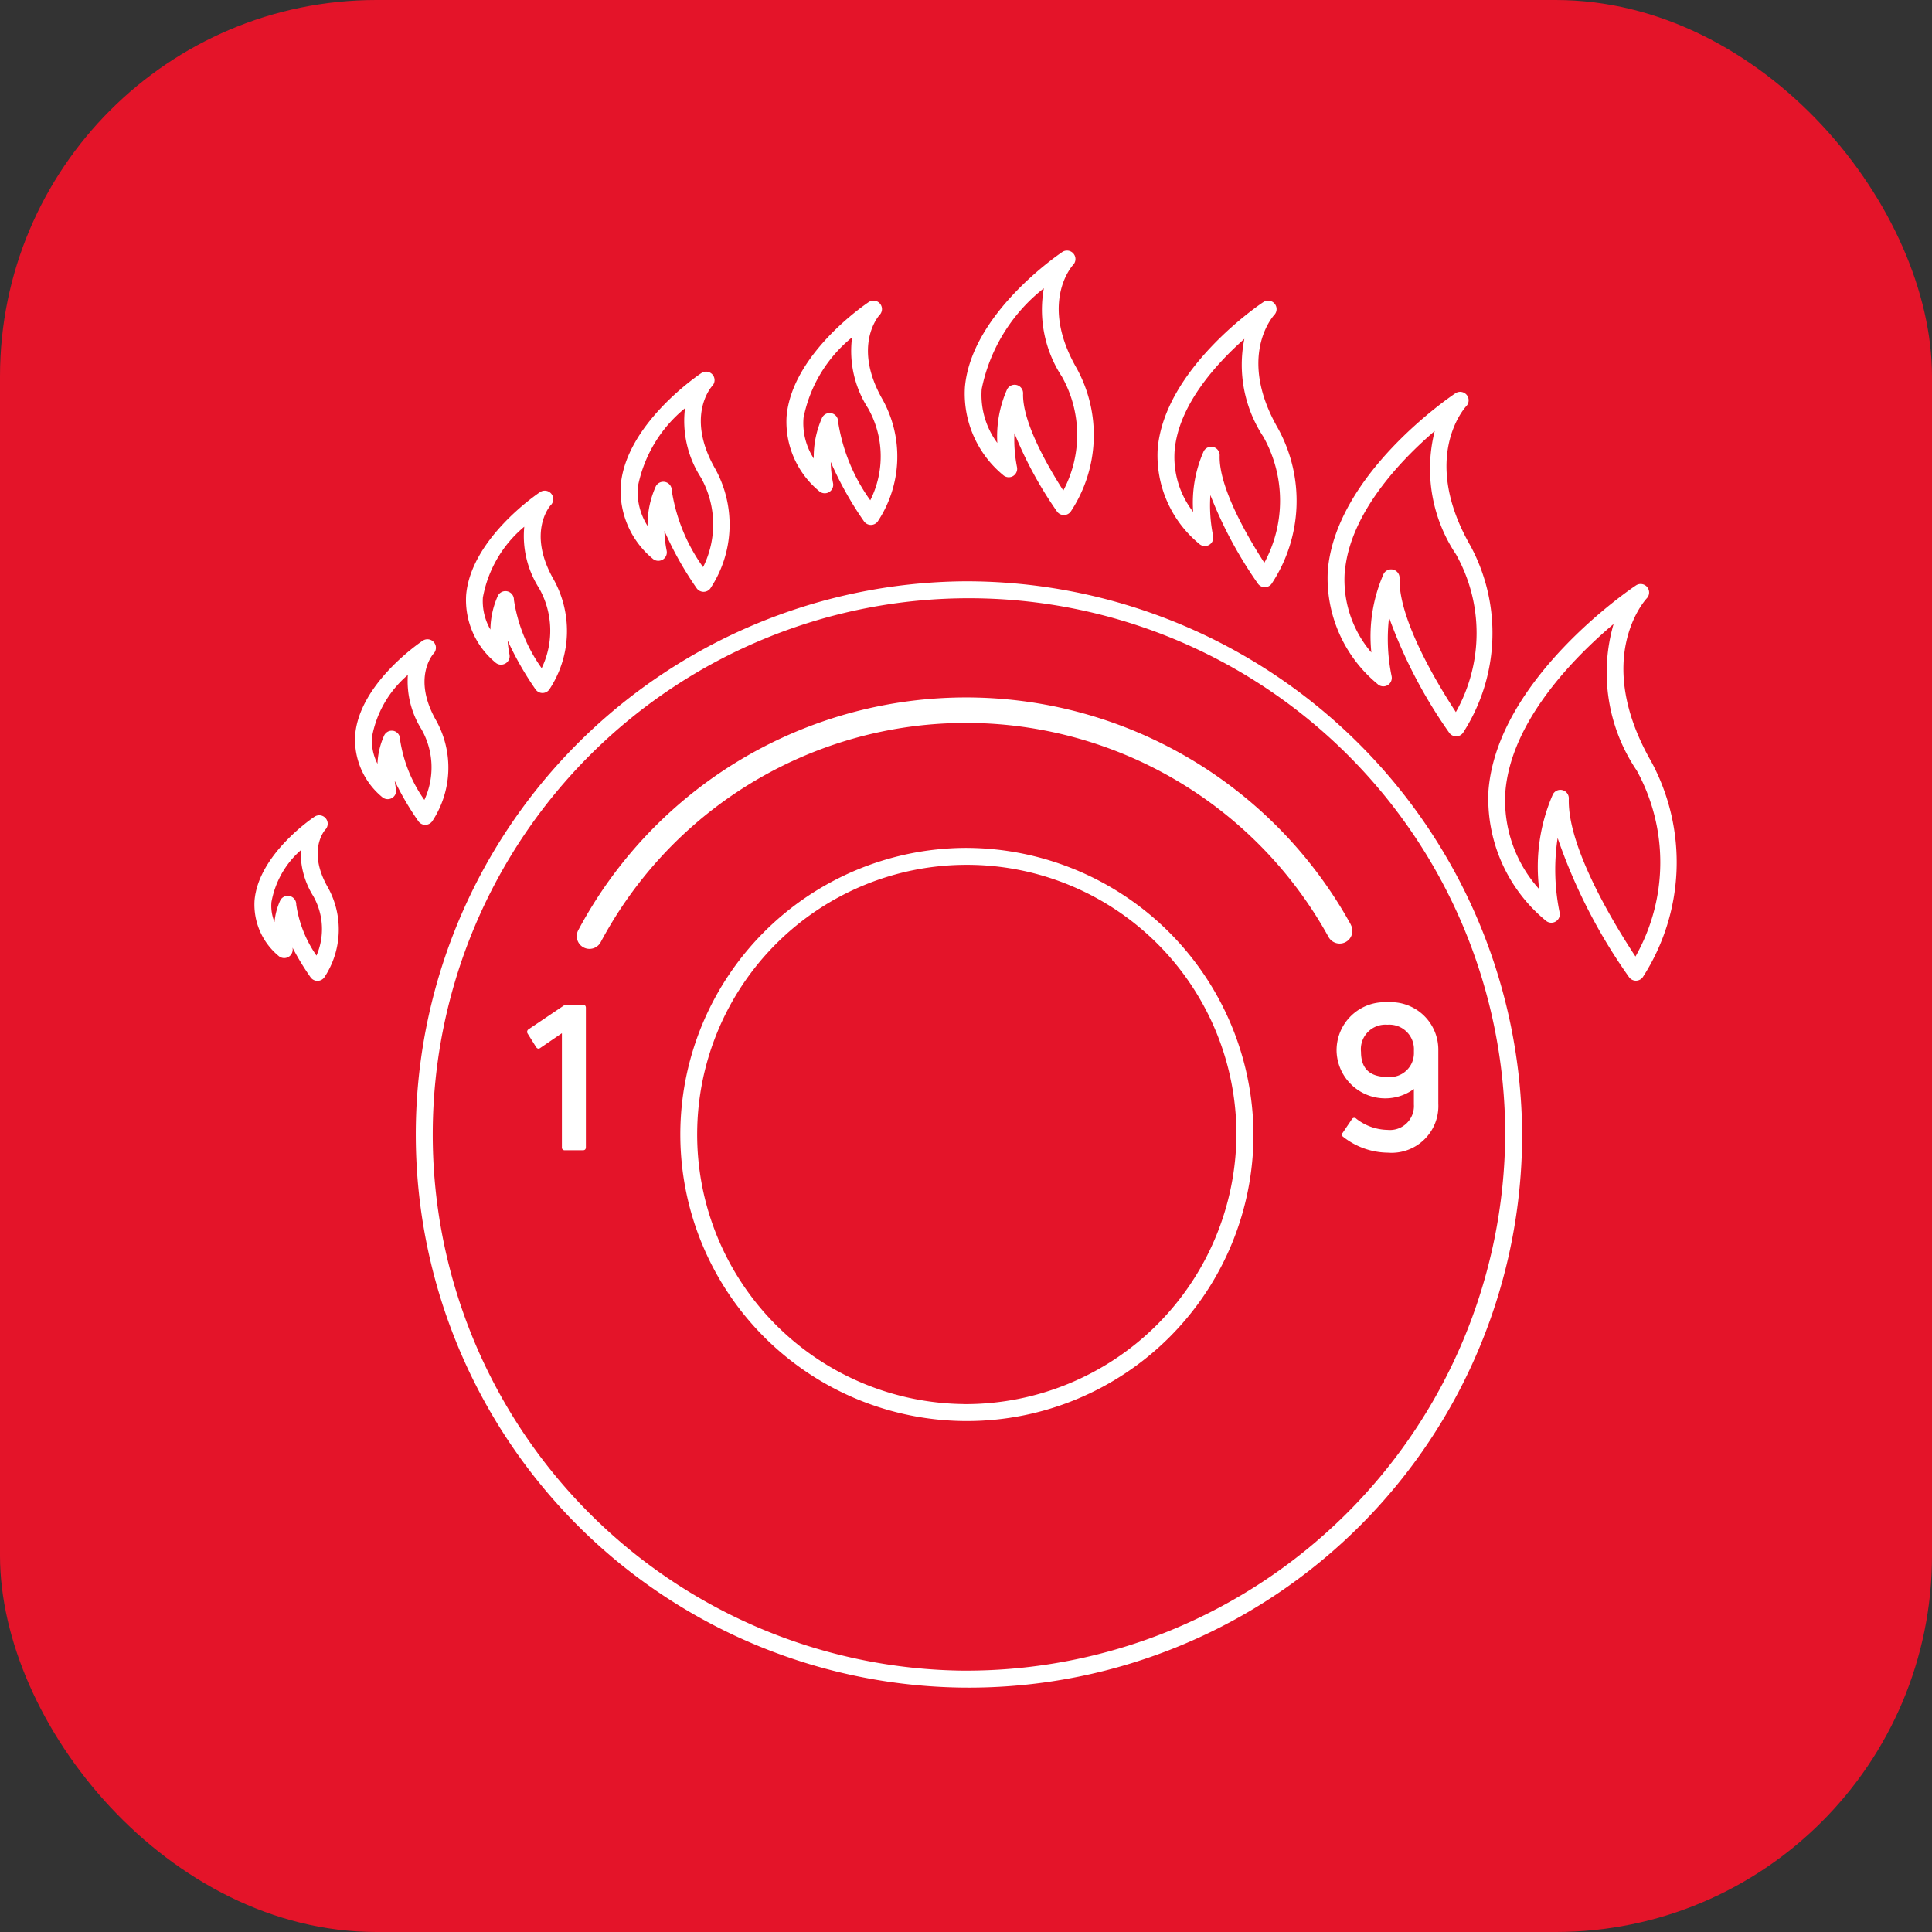
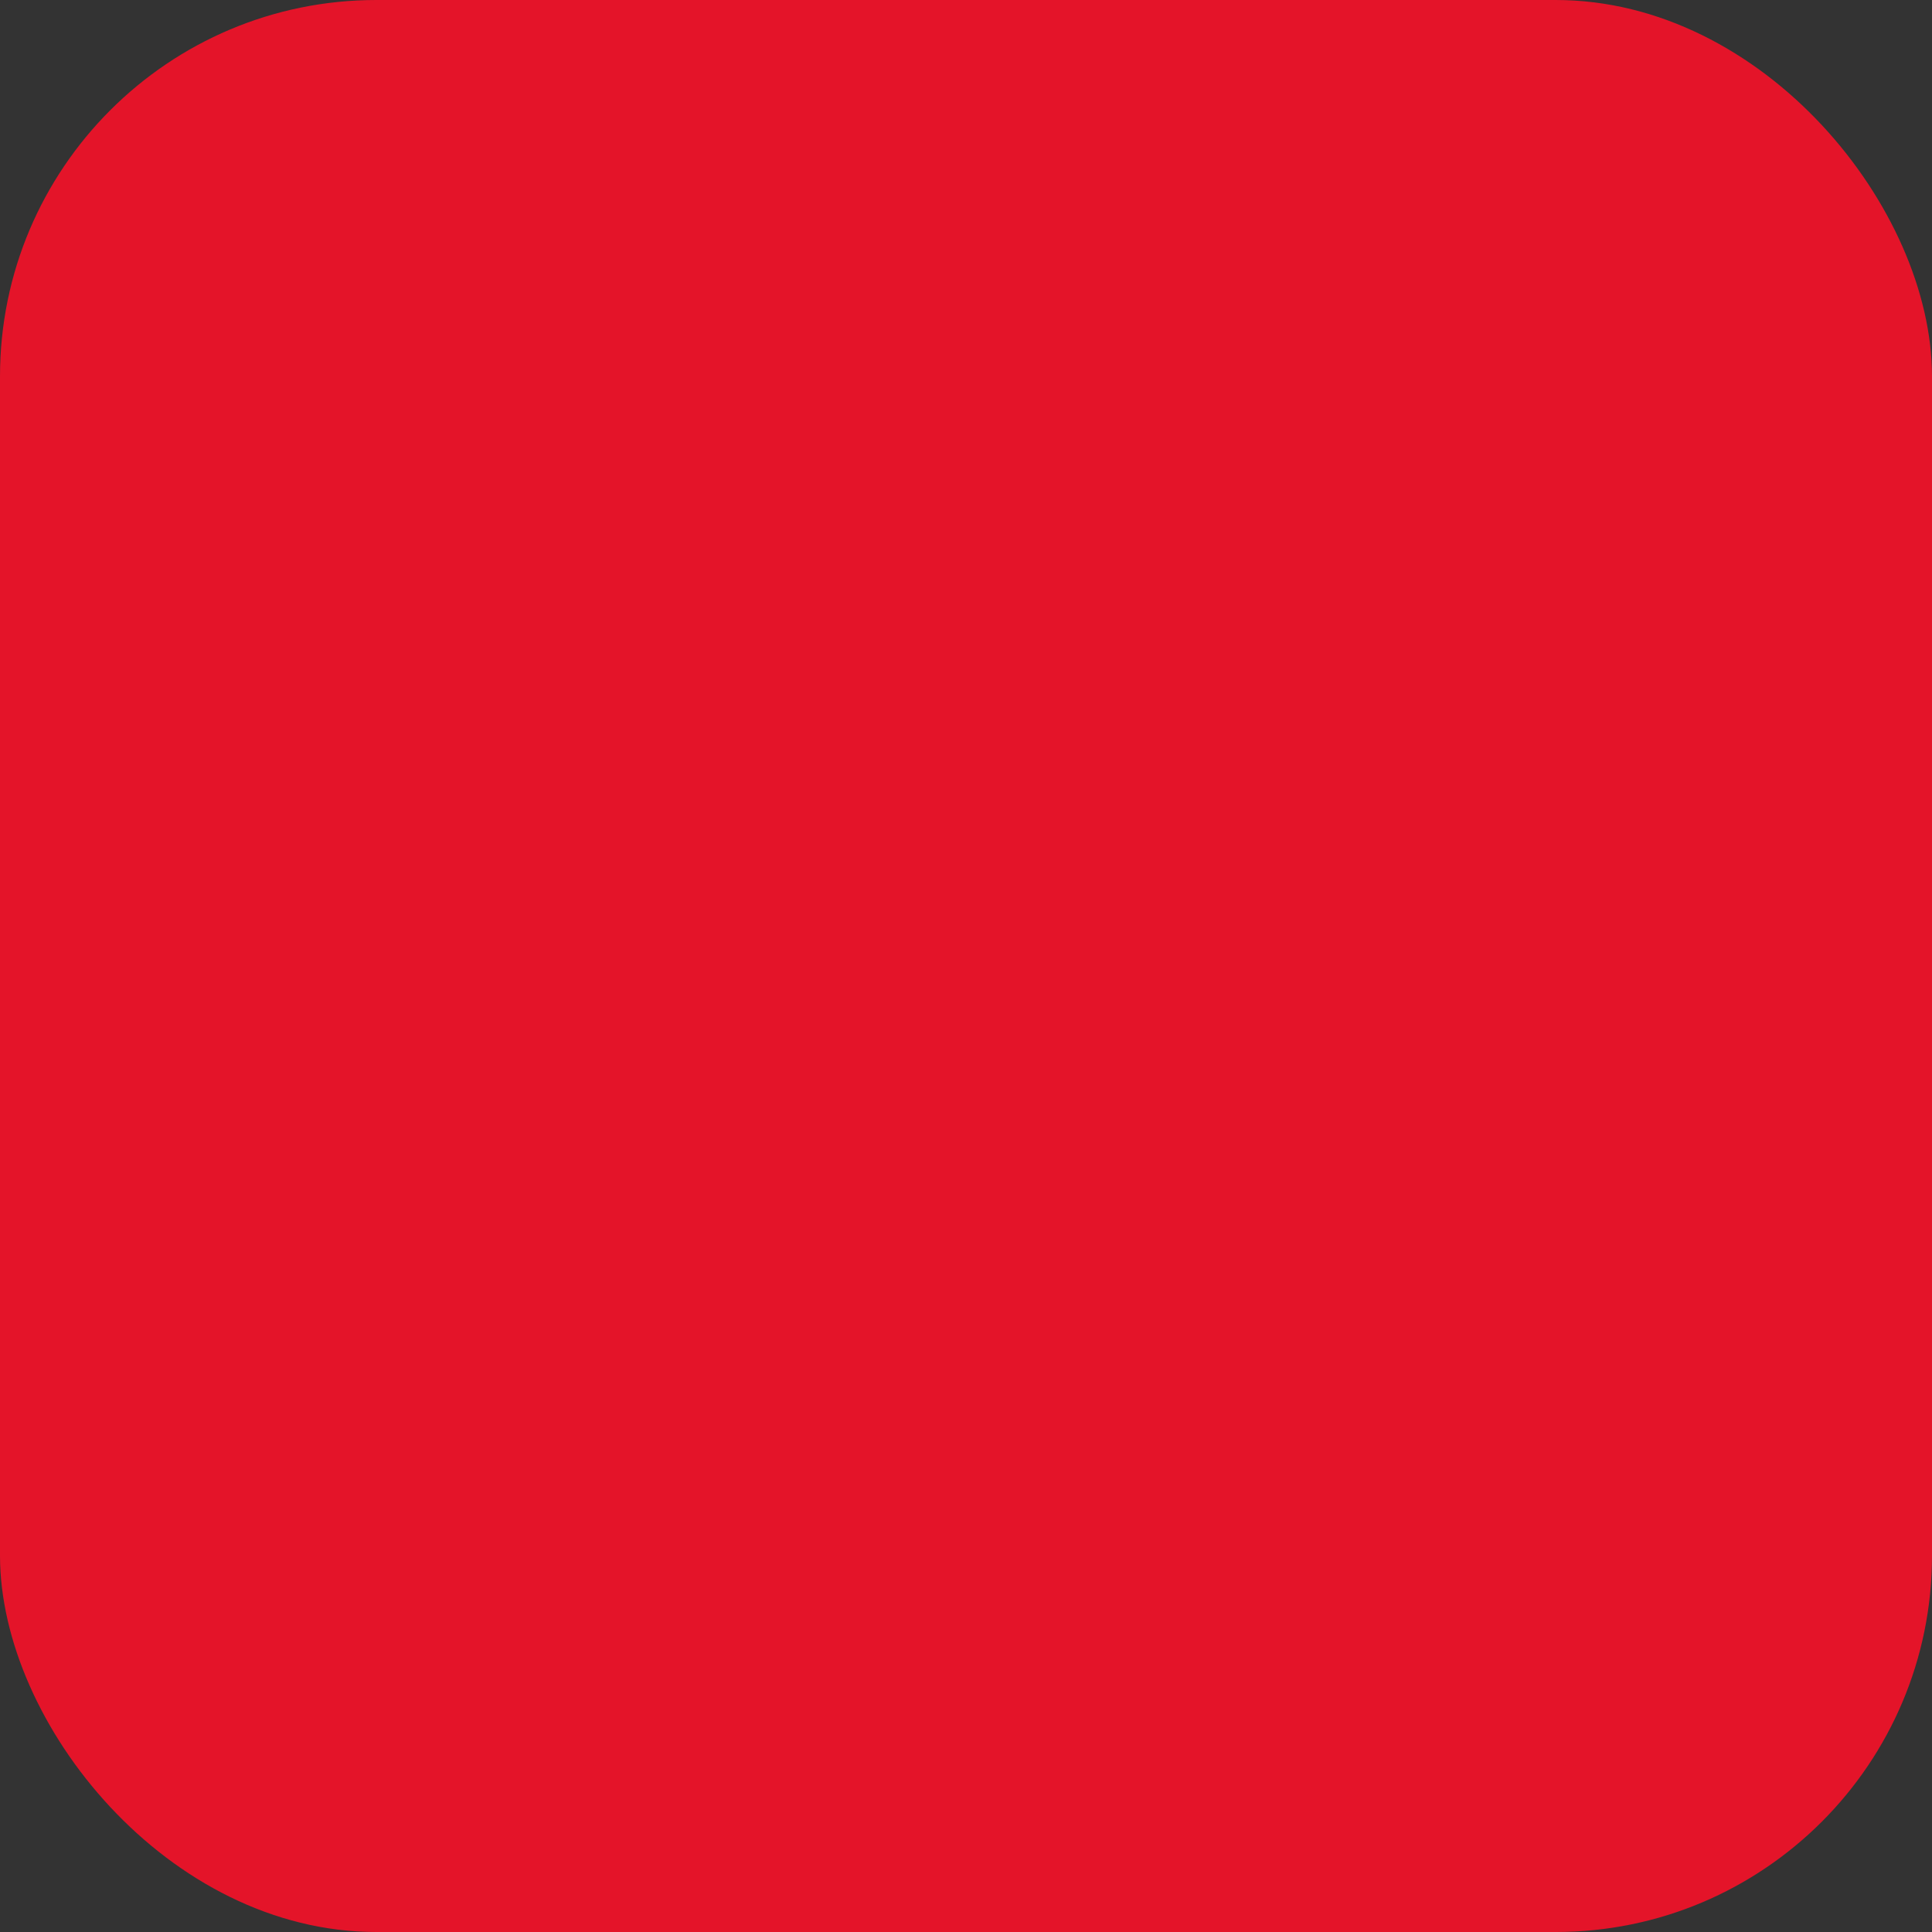
<svg xmlns="http://www.w3.org/2000/svg" width="75" height="75" viewBox="0 0 75 75">
  <rect x="0" y="0" width="75" height="75" fill="#333333" stroke="none" />
  <defs>
    <style>.a{fill:#e41429;}.b{fill:#fff;}</style>
  </defs>
  <g transform="translate(0 0.161)">
    <rect class="a" width="75" height="75" rx="14.611" transform="translate(0 -0.161)" />
-     <path class="b" d="M57.584,42.258A21.474,21.474,0,1,0,79.229,63.731,21.584,21.584,0,0,0,57.584,42.258Zm0,42.289A20.816,20.816,0,1,1,78.571,63.731,20.925,20.925,0,0,1,57.584,84.546ZM72.578,55.591a.493.493,0,0,1-.865.474,16.071,16.071,0,0,0-28.253.2.493.493,0,1,1-.872-.462,17.058,17.058,0,0,1,29.991-.217ZM57.584,52.607A11.125,11.125,0,1,0,68.8,63.731,11.181,11.181,0,0,0,57.584,52.607Zm0,21.591A10.467,10.467,0,1,1,68.138,63.731,10.523,10.523,0,0,1,57.584,74.2Zm26.669-24.92c-2.295-4-.274-6.263-.188-6.357a.329.329,0,0,0-.423-.5c-.219.146-5.361,3.628-5.718,7.938a6.129,6.129,0,0,0,2.214,5.065.329.329,0,0,0,.548-.3,8.212,8.212,0,0,1-.079-2.9,21.26,21.26,0,0,0,2.772,5.4.329.329,0,0,0,.268.138h0a.329.329,0,0,0,.268-.14A8.223,8.223,0,0,0,84.253,49.278Zm-.624,7.546c-.74-1.12-2.651-4.208-2.588-6.13a.328.328,0,0,0-.244-.329.324.324,0,0,0-.084-.011.33.33,0,0,0-.291.176,7.033,7.033,0,0,0-.532,3.678,5.14,5.14,0,0,1-1.311-3.792c.226-2.738,2.672-5.208,4.2-6.5a6.78,6.78,0,0,0,.9,5.689A7.414,7.414,0,0,1,83.629,56.824ZM74,46.295a.329.329,0,0,0,.163-.352,7.128,7.128,0,0,1-.1-2.279A18.916,18.916,0,0,0,76.4,48.139a.328.328,0,0,0,.268.138h0a.328.328,0,0,0,.268-.14,7.138,7.138,0,0,0,.292-7.248c-1.961-3.414-.242-5.349-.169-5.428a.329.329,0,0,0-.423-.5c-.189.126-4.641,3.141-4.951,6.879a5.328,5.328,0,0,0,1.924,4.4A.329.329,0,0,0,74,46.295Zm-1.653-4.4c.188-2.276,2.17-4.338,3.489-5.472a5.973,5.973,0,0,0,.828,4.792,6.245,6.245,0,0,1-.008,6.12c-.661-1.007-2.238-3.588-2.185-5.2a.329.329,0,0,0-.245-.329.336.336,0,0,0-.084-.011.329.329,0,0,0-.291.176,6.037,6.037,0,0,0-.475,3.051A4.345,4.345,0,0,1,72.342,41.9ZM67.07,40.849a.329.329,0,0,0,.163-.352,5.941,5.941,0,0,1-.106-1.586,16.262,16.262,0,0,0,1.845,3.438.328.328,0,0,0,.268.138h0a.328.328,0,0,0,.268-.14,5.83,5.83,0,0,0,.243-6.026c-1.59-2.768-.205-4.334-.147-4.4a.329.329,0,0,0-.423-.5c-.157.1-3.842,2.6-4.1,5.7a4.441,4.441,0,0,0,1.6,3.672A.328.328,0,0,0,67.07,40.849Zm-1.33-3.664c.146-1.773,1.634-3.39,2.706-4.338a5.077,5.077,0,0,0,.737,3.8,5.062,5.062,0,0,1,.038,4.891c-.568-.875-1.776-2.893-1.734-4.163a.329.329,0,0,0-.245-.329.336.336,0,0,0-.084-.011.329.329,0,0,0-.291.176,4.922,4.922,0,0,0-.408,2.352A3.463,3.463,0,0,1,65.739,37.185Zm-6.283.993a.329.329,0,0,0,.163-.352,5.486,5.486,0,0,1-.1-1.318,15.293,15.293,0,0,0,1.653,3.04.329.329,0,0,0,.268.138h0a.329.329,0,0,0,.268-.14,5.38,5.38,0,0,0,.225-5.562c-1.449-2.523-.191-3.948-.138-4.006a.329.329,0,0,0-.423-.5c-.144.1-3.539,2.4-3.776,5.258a4.1,4.1,0,0,0,1.478,3.393A.329.329,0,0,0,59.457,38.178Zm-1.208-3.385a6.645,6.645,0,0,1,2.413-3.91,4.734,4.734,0,0,0,.7,3.429,4.612,4.612,0,0,1,.056,4.423c-.53-.821-1.6-2.628-1.562-3.767a.329.329,0,0,0-.245-.329.322.322,0,0,0-.084-.011.329.329,0,0,0-.291.176,4.508,4.508,0,0,0-.381,2.084A3.133,3.133,0,0,1,58.249,34.793ZM52.316,38.8a.328.328,0,0,0,.163-.352,4.678,4.678,0,0,1-.09-.824,13.352,13.352,0,0,0,1.292,2.307.329.329,0,0,0,.268.138h0a.329.329,0,0,0,.268-.14,4.562,4.562,0,0,0,.191-4.716c-1.192-2.077-.166-3.246-.123-3.293a.329.329,0,0,0-.423-.5c-.122.081-2.986,2.021-3.187,4.444a3.488,3.488,0,0,0,1.255,2.886A.329.329,0,0,0,52.316,38.8Zm-.985-2.878a5.358,5.358,0,0,1,1.886-3.133,4.107,4.107,0,0,0,.621,2.752,3.793,3.793,0,0,1,.086,3.572,7.084,7.084,0,0,1-1.249-3.047.328.328,0,0,0-.244-.329.322.322,0,0,0-.084-.011.329.329,0,0,0-.291.176,3.716,3.716,0,0,0-.326,1.59A2.526,2.526,0,0,1,51.332,35.923Zm-5.474,5.5a.329.329,0,0,0,.163-.352,4.563,4.563,0,0,1-.088-.772,13.135,13.135,0,0,0,1.253,2.23.329.329,0,0,0,.268.138h0a.328.328,0,0,0,.268-.14,4.479,4.479,0,0,0,.187-4.629c-1.166-2.031-.163-3.173-.122-3.219a.329.329,0,0,0-.423-.5c-.119.08-2.929,1.982-3.126,4.36a3.424,3.424,0,0,0,1.232,2.834A.328.328,0,0,0,45.858,41.419ZM44.9,38.593a5.225,5.225,0,0,1,1.832-3.053,4.044,4.044,0,0,0,.613,2.683,3.71,3.71,0,0,1,.089,3.484,6.9,6.9,0,0,1-1.216-2.973.329.329,0,0,0-.244-.329.338.338,0,0,0-.084-.011.329.329,0,0,0-.291.176,3.637,3.637,0,0,0-.32,1.539A2.465,2.465,0,0,1,44.9,38.593Zm-5.145,6.859a.33.33,0,0,0,.163-.352,4.2,4.2,0,0,1-.072-.544,12.256,12.256,0,0,0,1.085,1.9.329.329,0,0,0,.268.138h0a.328.328,0,0,0,.268-.14,4.117,4.117,0,0,0,.172-4.256c-1.053-1.834-.152-2.864-.115-2.9a.329.329,0,0,0-.423-.5c-.11.073-2.685,1.817-2.866,4a3.153,3.153,0,0,0,1.134,2.61A.328.328,0,0,0,39.752,45.452Zm-.863-2.6a4.663,4.663,0,0,1,1.6-2.713,3.767,3.767,0,0,0,.575,2.386,3.348,3.348,0,0,1,.1,3.106,6.164,6.164,0,0,1-1.077-2.652.329.329,0,0,0-.245-.329.322.322,0,0,0-.084-.011.33.33,0,0,0-.291.176,3.288,3.288,0,0,0-.292,1.317A2.2,2.2,0,0,1,38.888,42.85Zm-3.424,7.163a11.122,11.122,0,0,0,.915,1.56.328.328,0,0,0,.268.138.343.343,0,0,0,.269-.14,3.773,3.773,0,0,0,.158-3.9c-.945-1.646-.141-2.569-.109-2.606a.329.329,0,0,0-.423-.5c-.1.067-2.453,1.66-2.619,3.66a2.894,2.894,0,0,0,1.04,2.4.329.329,0,0,0,.548-.3C35.492,50.214,35.476,50.112,35.464,50.014Zm-.035-1.947a.336.336,0,0,0-.084-.011.329.329,0,0,0-.291.176,2.945,2.945,0,0,0-.264,1.109,1.941,1.941,0,0,1-.21-1.058,4.135,4.135,0,0,1,1.389-2.391A3.505,3.505,0,0,0,36.5,48a3,3,0,0,1,.114,2.745,5.467,5.467,0,0,1-.945-2.347A.328.328,0,0,0,35.429,48.067ZM32.768,51.9a.329.329,0,0,0-.423-.5c-.089.059-2.176,1.473-2.324,3.253a2.586,2.586,0,0,0,.928,2.143.329.329,0,0,0,.548-.3l0-.015a10.069,10.069,0,0,0,.7,1.15.329.329,0,0,0,.268.138h0a.329.329,0,0,0,.268-.14,3.365,3.365,0,0,0,.141-3.478C32.052,52.724,32.74,51.929,32.768,51.9Zm-.341,4.889a4.629,4.629,0,0,1-.787-1.981.33.33,0,0,0-.244-.329.336.336,0,0,0-.084-.011.329.329,0,0,0-.291.176,2.531,2.531,0,0,0-.224.844,1.656,1.656,0,0,1-.119-.777A3.5,3.5,0,0,1,31.814,52.7a3.193,3.193,0,0,0,.484,1.774A2.592,2.592,0,0,1,32.426,56.788Zm39.6,3.741a1.889,1.889,0,0,0,3,1.437v.6a.93.93,0,0,1-1.019.987,2.025,2.025,0,0,1-1.218-.435.106.106,0,0,0-.167.016l-.358.529a.1.1,0,0,0,.016.158,2.838,2.838,0,0,0,1.736.616,1.815,1.815,0,0,0,1.958-1.9V60.474A1.844,1.844,0,0,0,74,58.6,1.865,1.865,0,0,0,72.027,60.529Zm1.966-1.058a.954.954,0,0,1,1.035,1v.071a.931.931,0,0,1-1.035.955c-.709,0-1.019-.355-1.019-.971A.953.953,0,0,1,73.993,59.471Zm-31.109-.655v5.409c0,.079-.04.118-.112.118h-.7a.105.105,0,0,1-.119-.118V59.8l-.844.576c-.056.039-.111.032-.159-.039l-.326-.521a.118.118,0,0,1,.032-.166l1.361-.916a.217.217,0,0,1,.143-.039h.613C42.844,58.7,42.884,58.737,42.884,58.816Z" transform="translate(-20.14 -19.853)" />
  </g>
</svg>